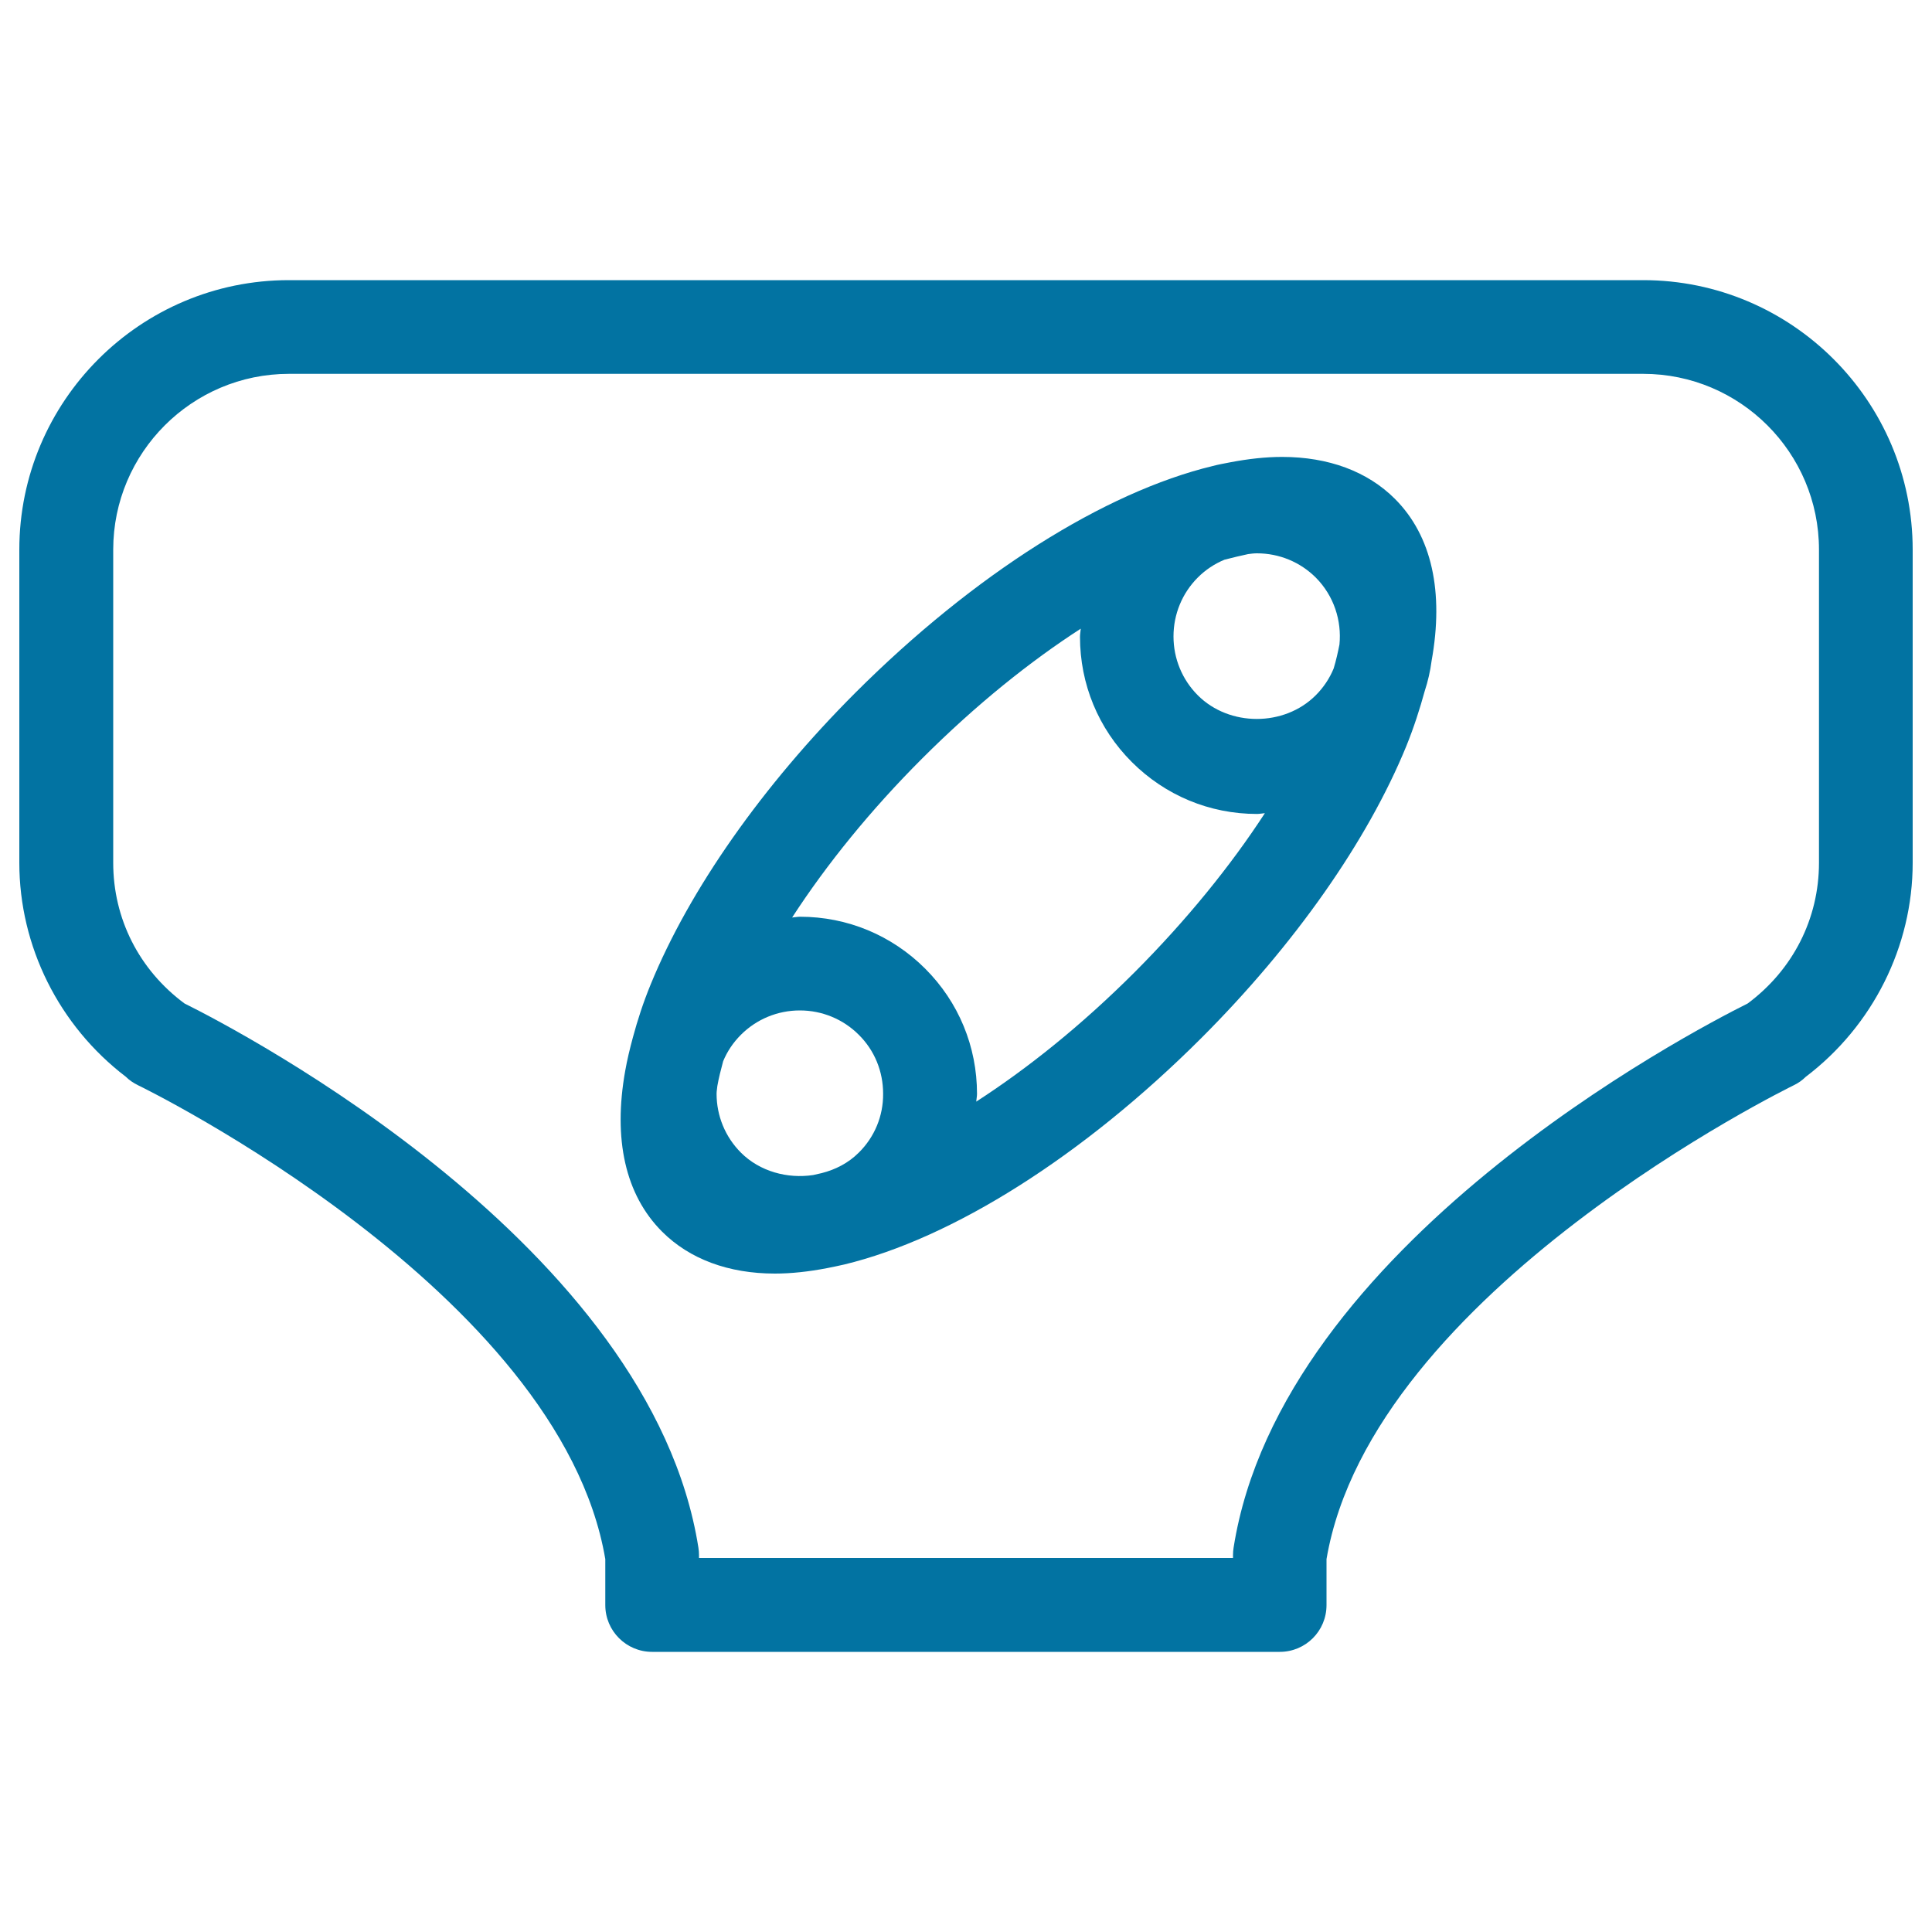
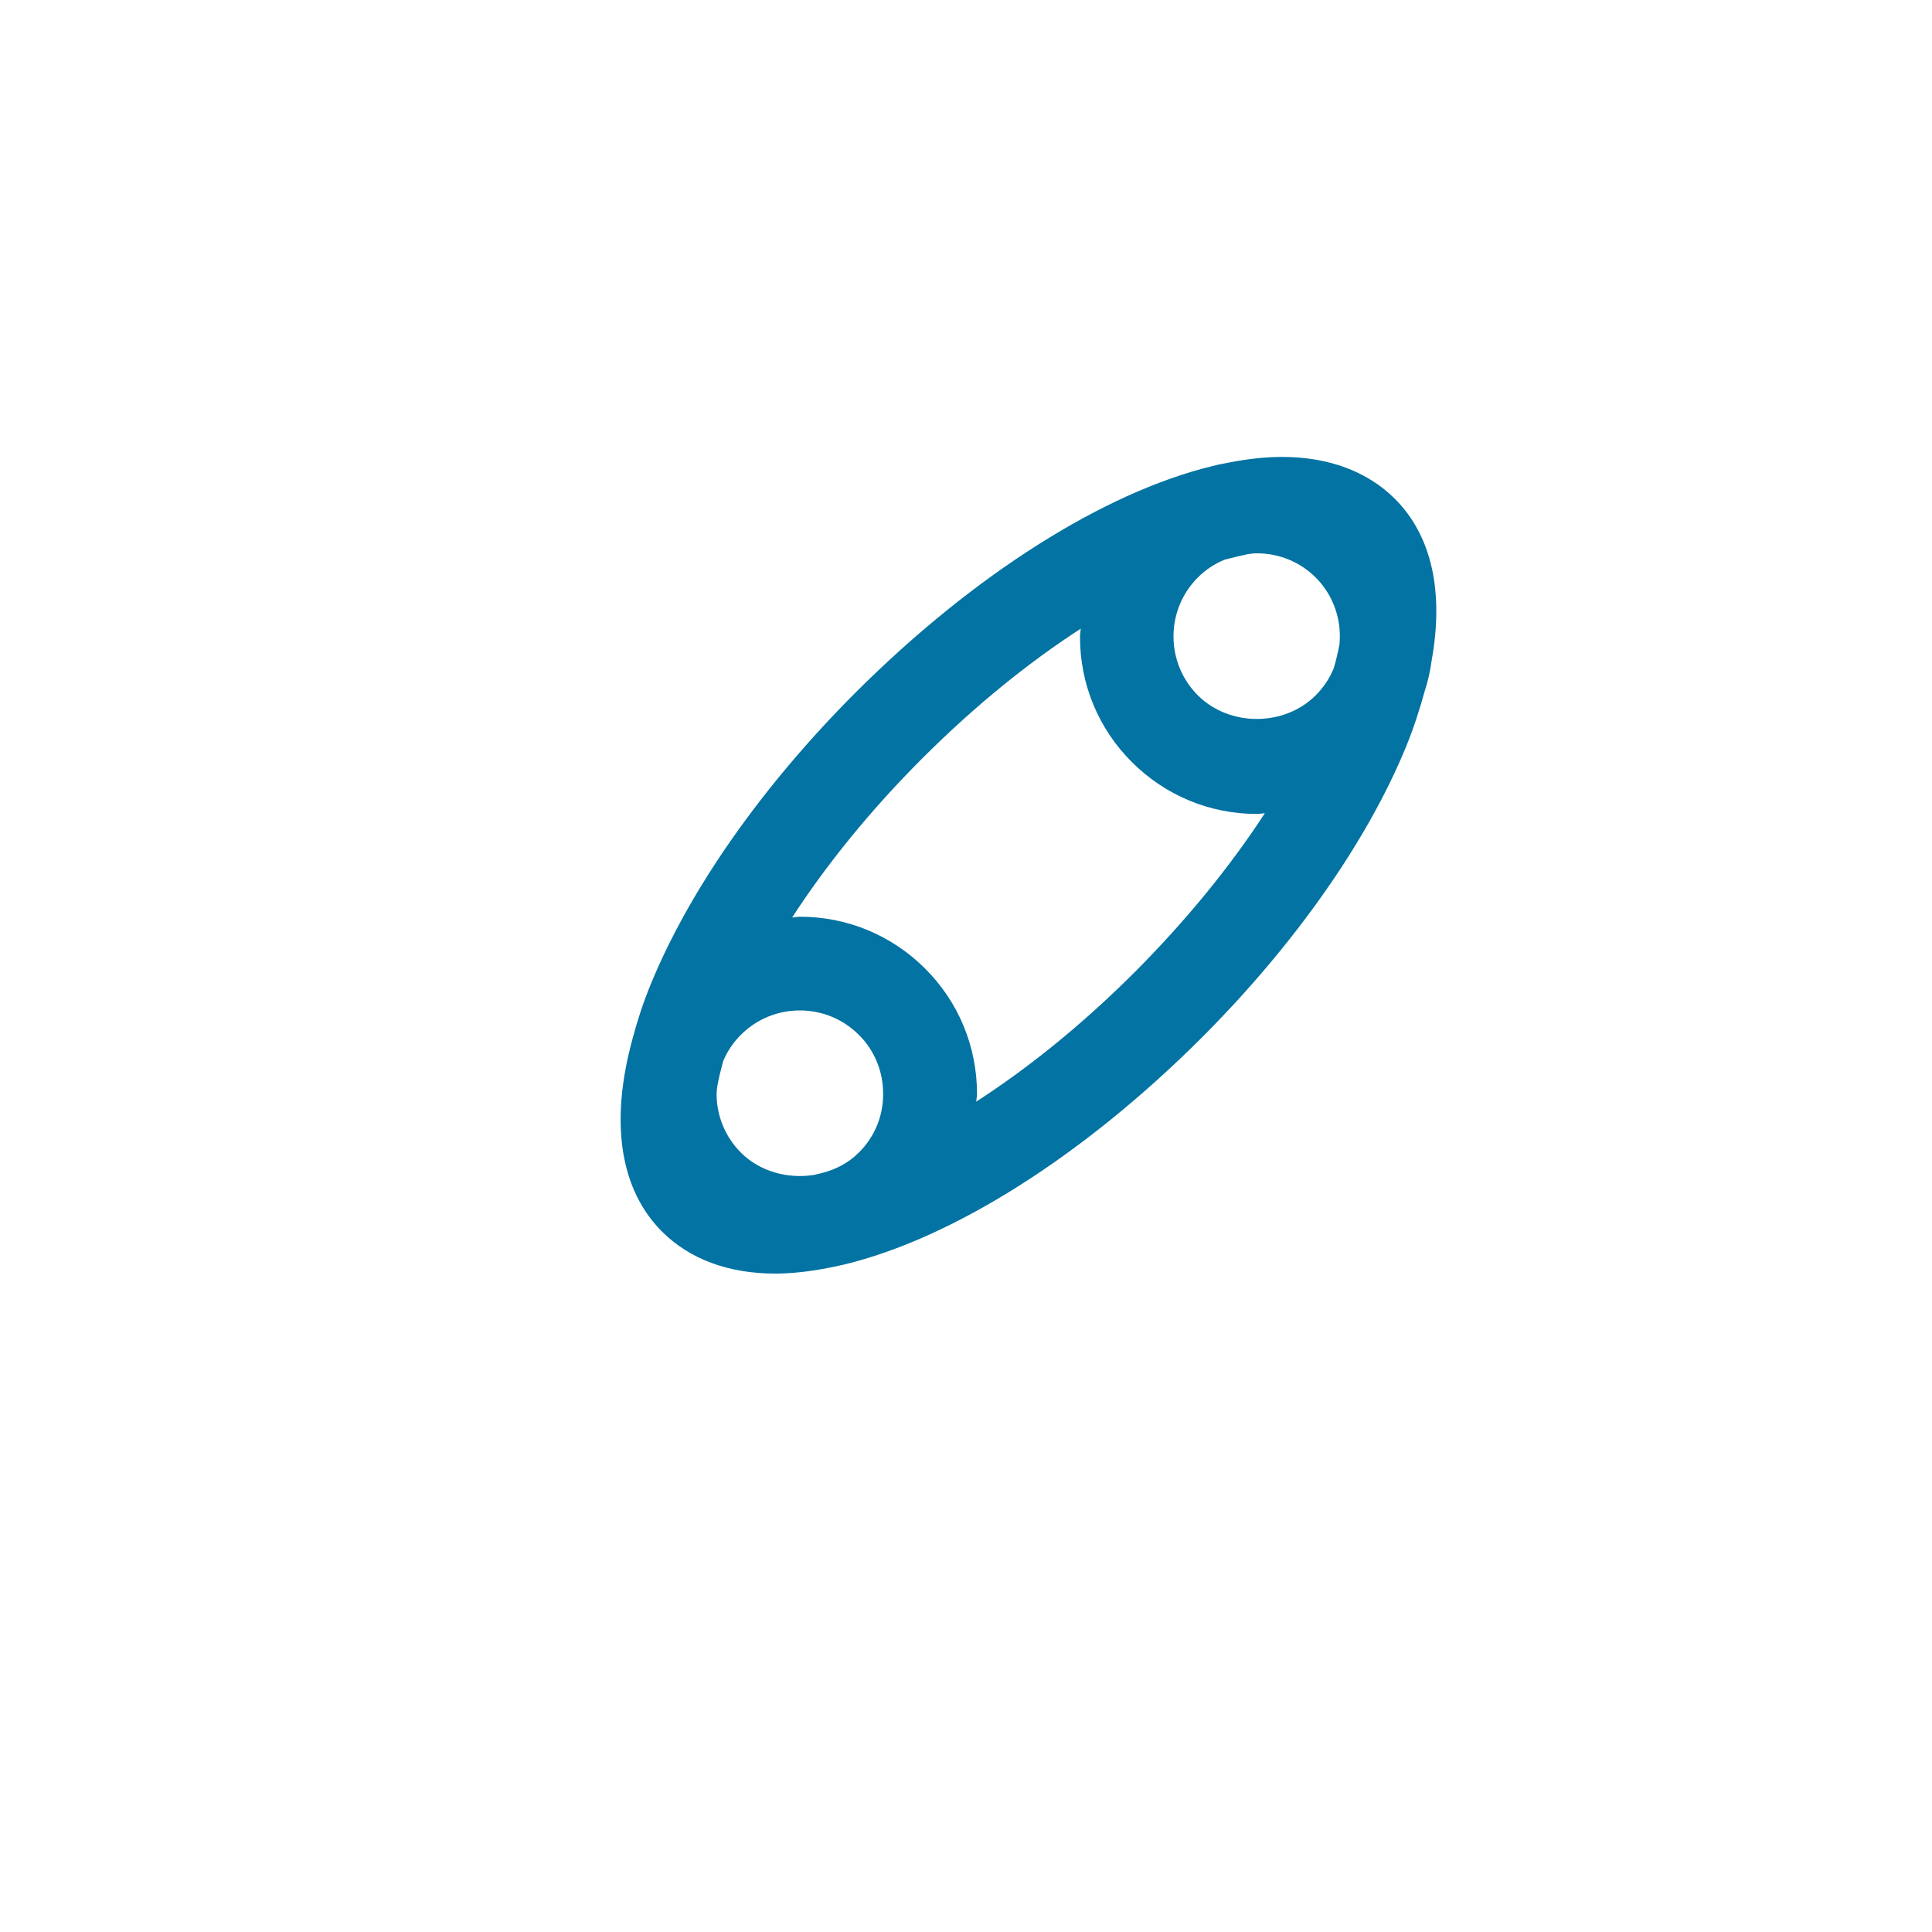
<svg xmlns="http://www.w3.org/2000/svg" viewBox="0 0 1000 1000" style="fill:#0273a2">
  <title>Baby Diaper Outline With Security Pin In The Front SVG icon</title>
  <g>
    <path d="M663.6,236.5c-8.5,0-17.5,1-26.9,2.8c-3,0.6-6,1.1-9,1.9c-55.9,13.5-123.4,55.9-184.8,117.2c-48.3,48.3-86,102-106.1,151.1c-3.9,9.5-6.8,18.5-9.2,27.4c-1.6,5.9-3,11.7-4,17.4c-6.3,35.3,0,64.1,19.1,83.2c14.2,14.2,34.4,21.7,58.4,21.7c8.5,0,17.5-1,26.9-2.8c3-0.6,6-1.2,9-1.9c55.9-13.5,123.4-55.9,184.8-117.2c48.3-48.3,86-102,106.1-151.1c4-9.9,7-19.3,9.5-28.4c1.7-5.2,2.9-10.4,3.6-15.8c6.4-35.5,0.2-64.6-19-83.8C707.8,244,687.6,236.5,663.6,236.5z M646,286.8c1.5-0.2,3-0.4,4.6-0.4c11.5,0,22.4,4.5,30.5,12.6c9.4,9.5,13.4,22.3,12.2,34.6c-0.8,4-1.7,8.1-3,12.4c-2.1,5.1-5.2,9.8-9.3,13.9c-16.3,16.3-44.7,16.3-61,0c-8.1-8.1-12.6-19-12.6-30.5c0-11.5,4.5-22.4,12.6-30.5c4-4,8.7-7.1,13.8-9.2C638.1,288.6,642.2,287.6,646,286.8z M444.5,596.6c-5.4,5.4-12.1,8.8-19.2,10.6c-1.5,0.3-2.9,0.7-4.4,1c-13.3,2-27.6-1.8-37.4-11.6c-8.1-8.1-12.6-19-12.6-30.5c0-1.4,0.3-2.7,0.4-4c0.7-4.1,1.8-8.3,3-12.8c2.1-5.1,5.2-9.7,9.2-13.7c8.1-8.1,19-12.6,30.5-12.6c11.5,0,22.4,4.5,30.5,12.6c8.2,8.1,12.6,19,12.6,30.5C457.2,577.6,452.7,588.5,444.5,596.6z M587.5,503c-28.3,28.3-56.2,50.4-82.2,67.2c0.1-1.4,0.4-2.7,0.4-4c0-24.5-9.5-47.5-26.8-64.8c-17.3-17.3-40.3-26.9-64.8-26.9c-1.4,0-2.7,0.3-4.1,0.4c17.9-27.6,40.7-55.7,67.2-82.2c28.2-28.2,56.2-50.5,82.2-67.3c-0.1,1.4-0.4,2.7-0.4,4.2c0,24.5,9.5,47.5,26.8,64.8c17.3,17.3,40.3,26.9,64.8,26.9c1.4,0,2.7-0.3,4.1-0.4C636.8,448.4,614,476.4,587.5,503z" />
-     <path d="M990,284.5c0-76.9-62.6-139.5-139.5-139.5H149.5C72.6,145,10,207.6,10,284.5v162.1c0,43.2,20.5,84.3,55.1,110.7c1.8,1.8,3.9,3.2,6.3,4.4c2.2,1,218.4,106.7,241.9,245.3v23.8c0,13.4,10.9,24.2,24.2,24.2h324.9c13.4,0,24.2-10.8,24.2-24.2v-23.8c23.5-138.5,239.7-244.2,241.9-245.3c2.3-1.1,4.4-2.6,6.1-4.3C969.4,531,990,489.8,990,446.6L990,284.5L990,284.5z M941.5,446.6c0,28.9-13.5,55.4-36.9,72.8c-29.5,14.7-241.5,125.3-266.1,281.7c-0.2,1.2-0.3,2.5-0.3,3.8v1.5H361.8v-1.5c0-1.3-0.1-2.5-0.3-3.8c-24.6-156.4-236.6-267.1-266-281.7c-23.5-17.4-36.9-43.9-36.9-72.8V284.5c0-50.2,40.8-91,91-91h700.9c50.2,0,91,40.8,91,91L941.5,446.6L941.5,446.6z" />
  </g>
</svg>